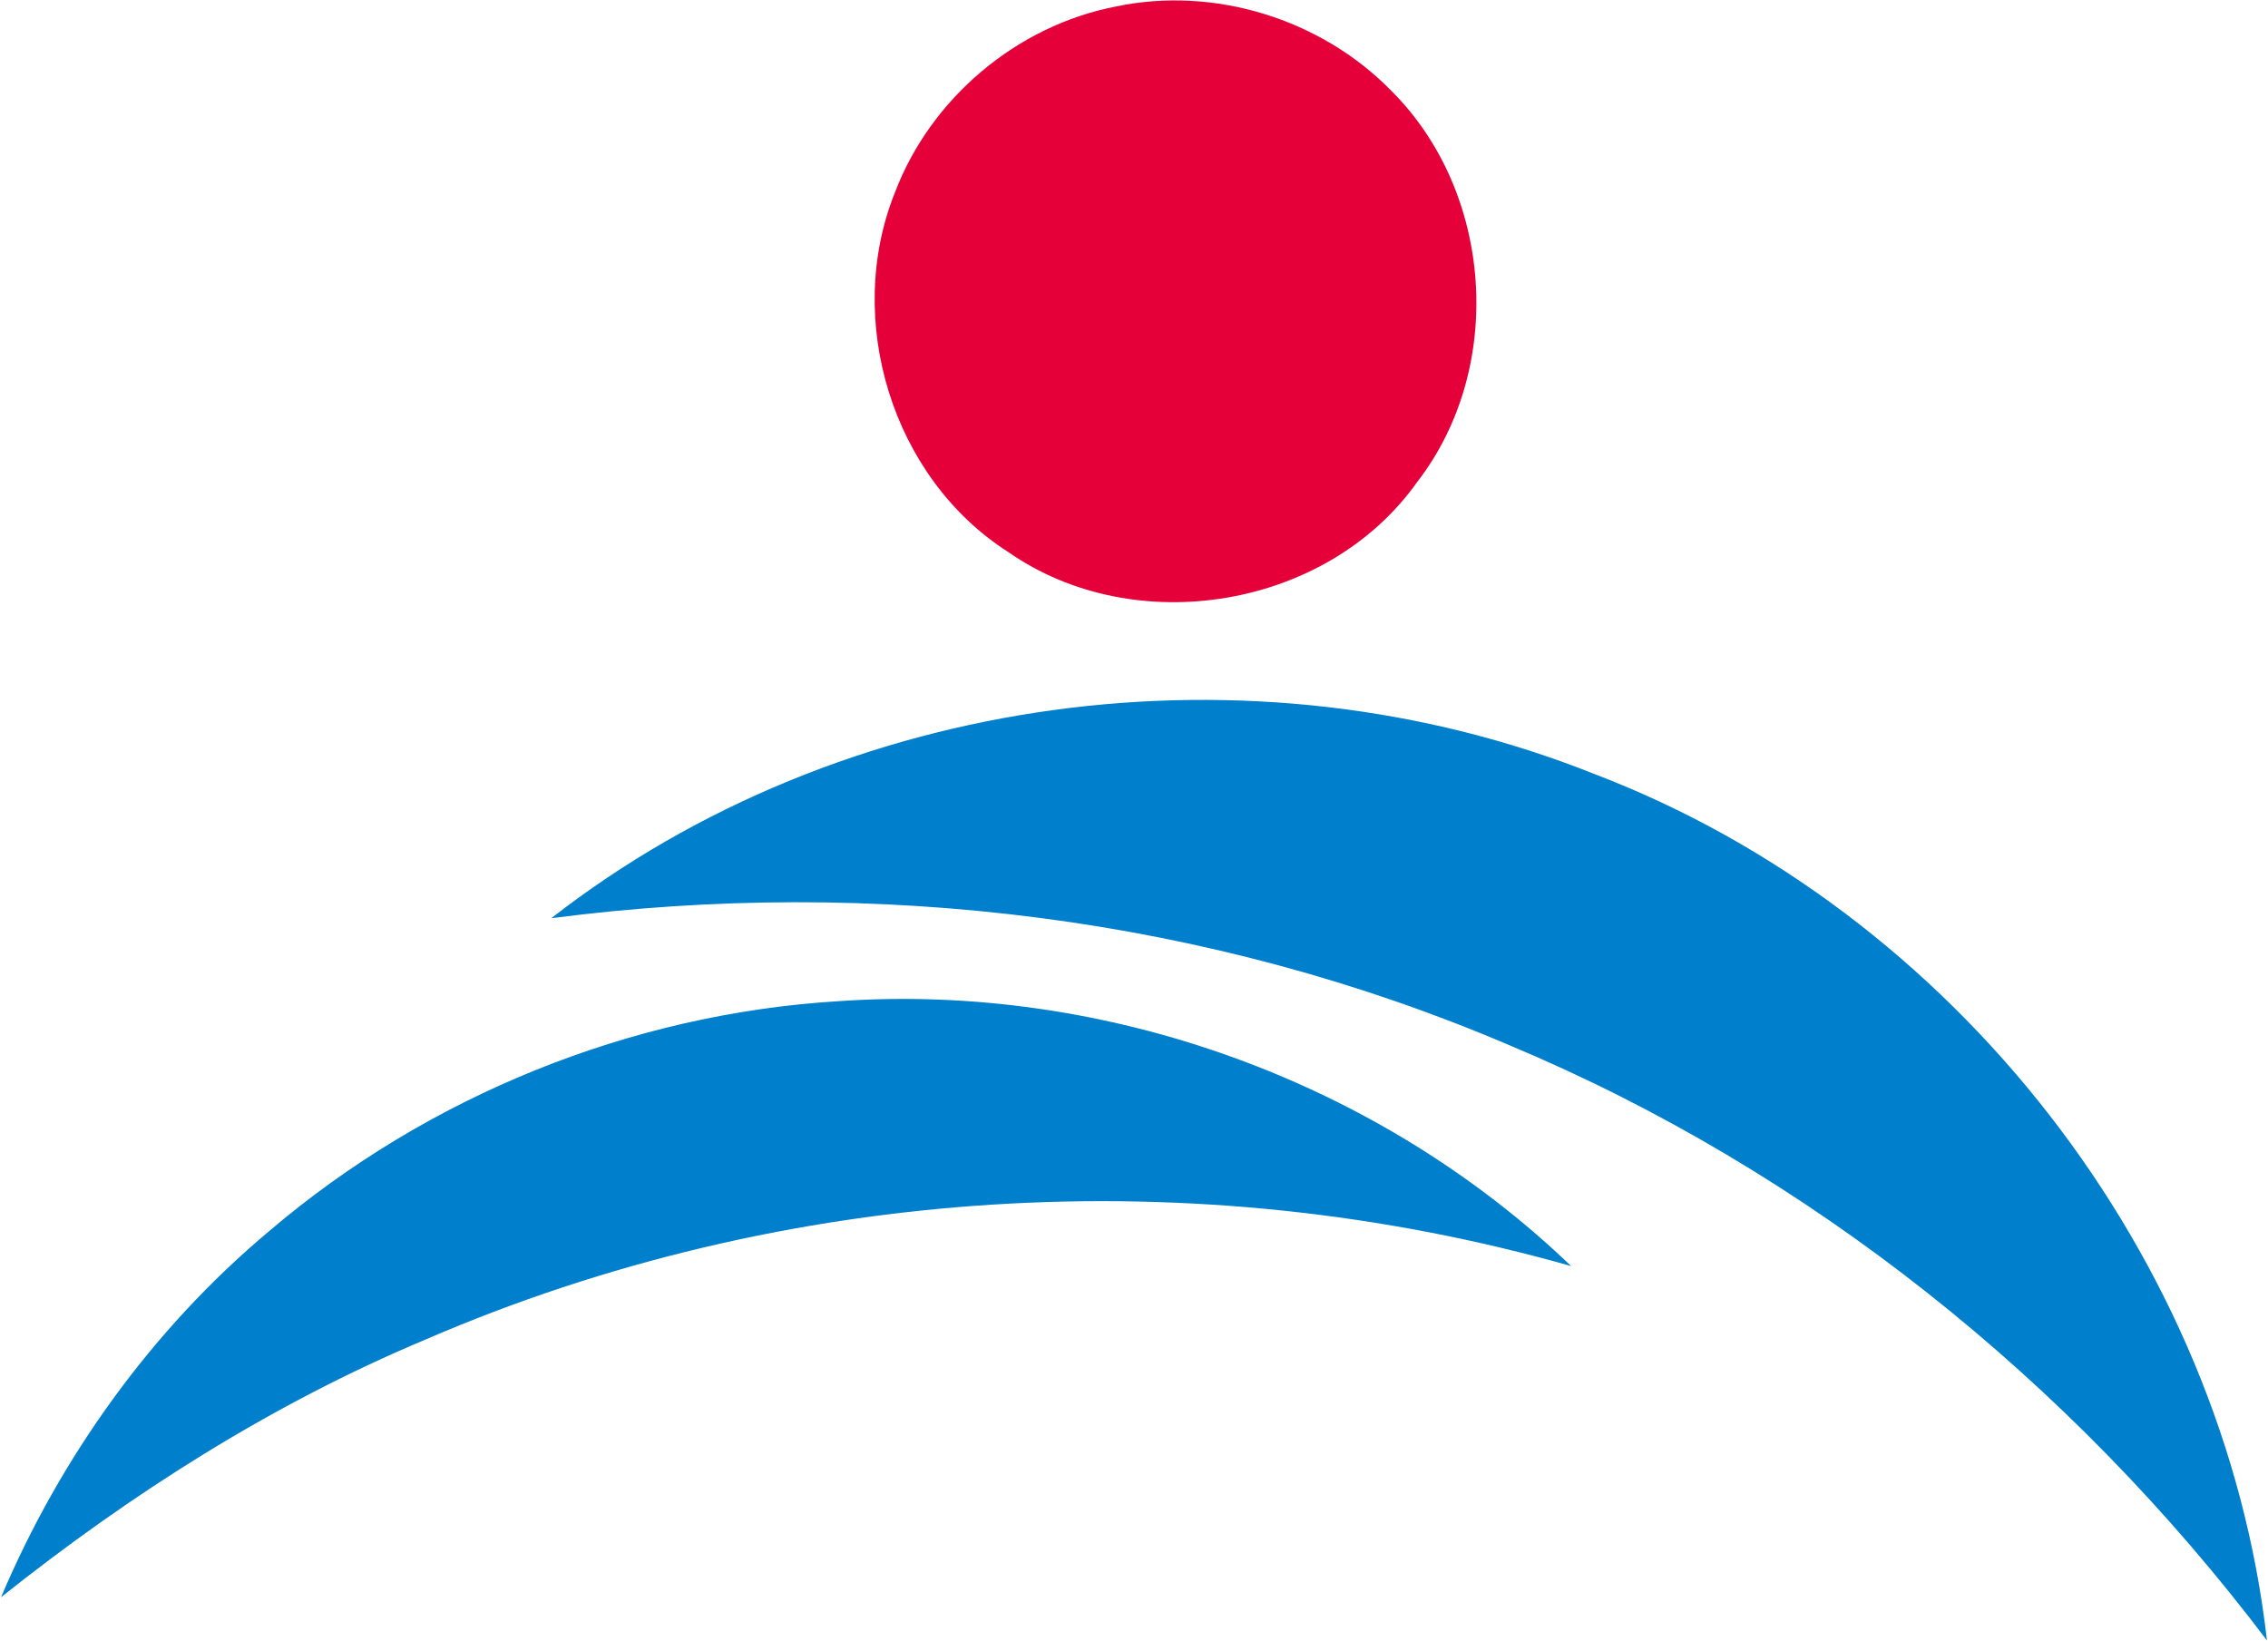
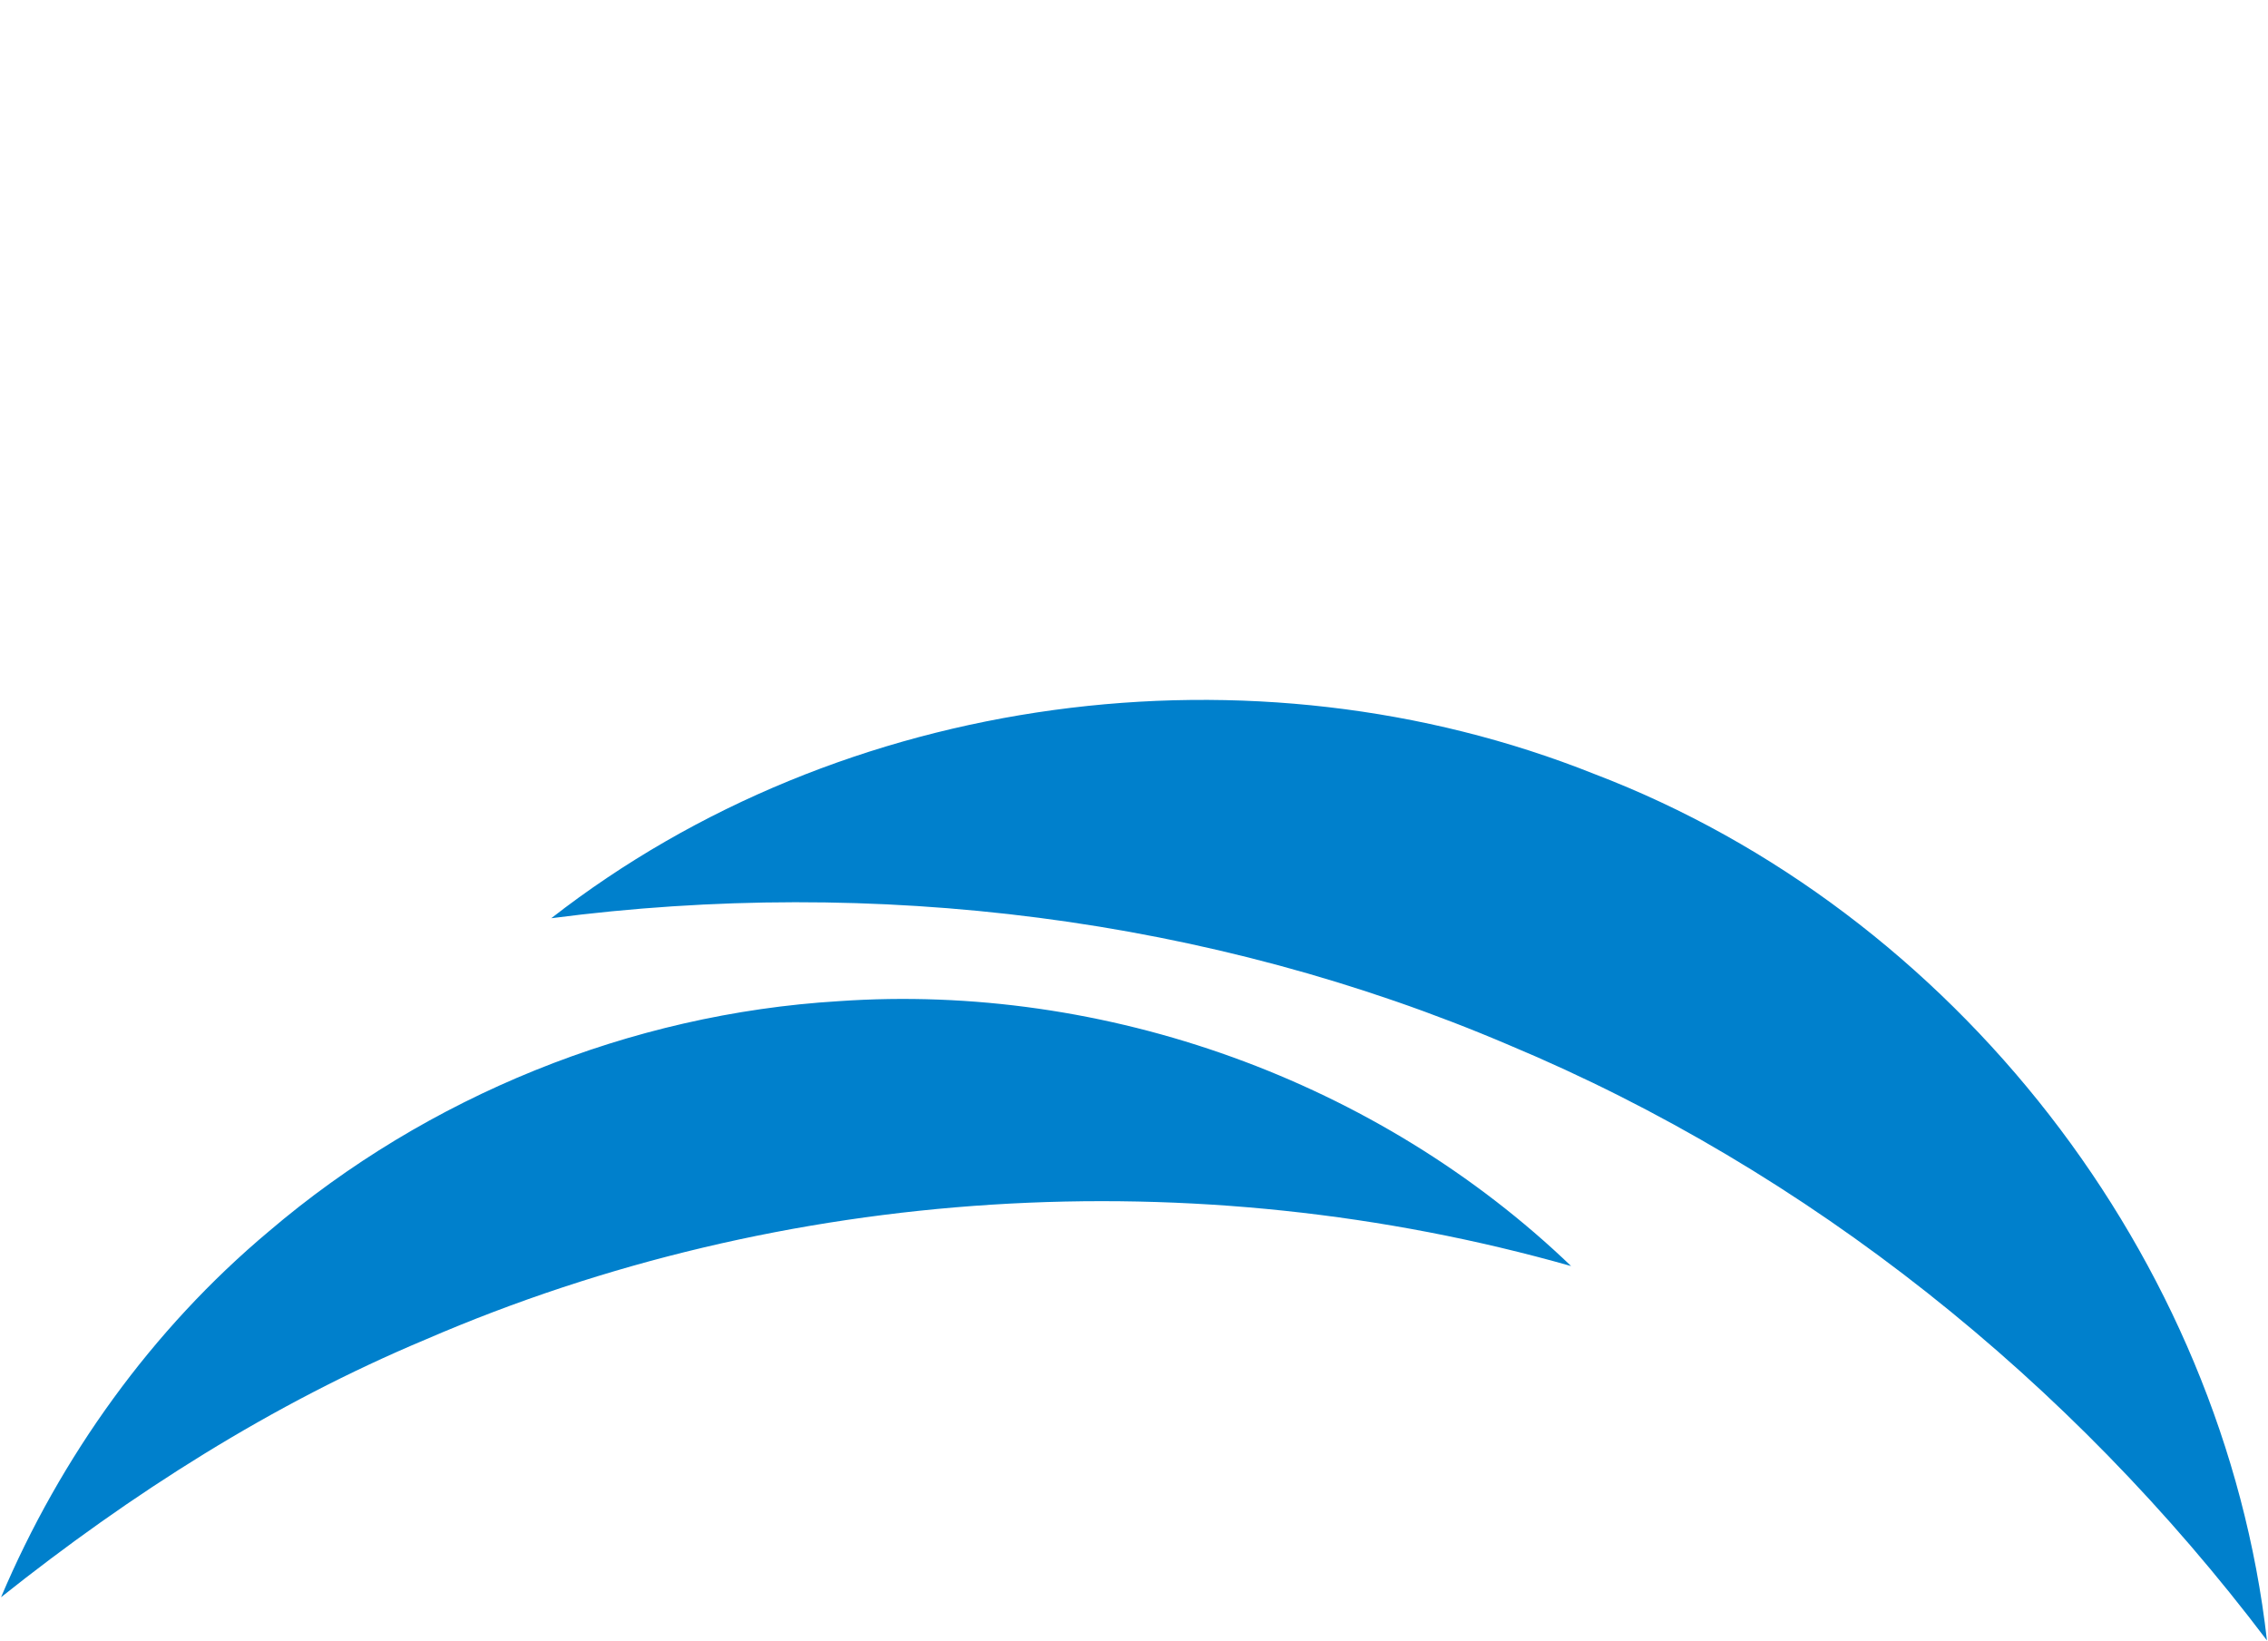
<svg xmlns="http://www.w3.org/2000/svg" version="1.2" viewBox="0 0 1512 1094">
-   <path fill="#e60039" d="M744.1 4.3c65.4-13.7 136.5 8.3 183.2 56 68.2 67.6 76.5 184.7 17.6 260.9-59.8 84.6-188.2 105.9-272.8 46.8-77.4-49.4-109.5-155-75.5-239.6C620.5 65.4 678 17 744.1 4.3z" />
  <path fill="#0080cc" d="M367.5 612.2c193.8-151 467.6-187.1 695.3-96.2 240.2 91.6 419.5 322.2 448.5 577.7-130.6-172.8-305-313.1-505.2-396.9-200.1-85.5-423.2-112.7-638.6-84.6zM179.2 821c105.7-90.2 241.1-145.1 379.9-153.5 177.8-12.4 359.7 53.1 488.3 176.6C797 773 522.9 789.7 283.9 893 181.5 935.9 87.3 995.9.7 1064.9 40.3 971.4 101.2 886.4 179.2 821z" />
</svg>